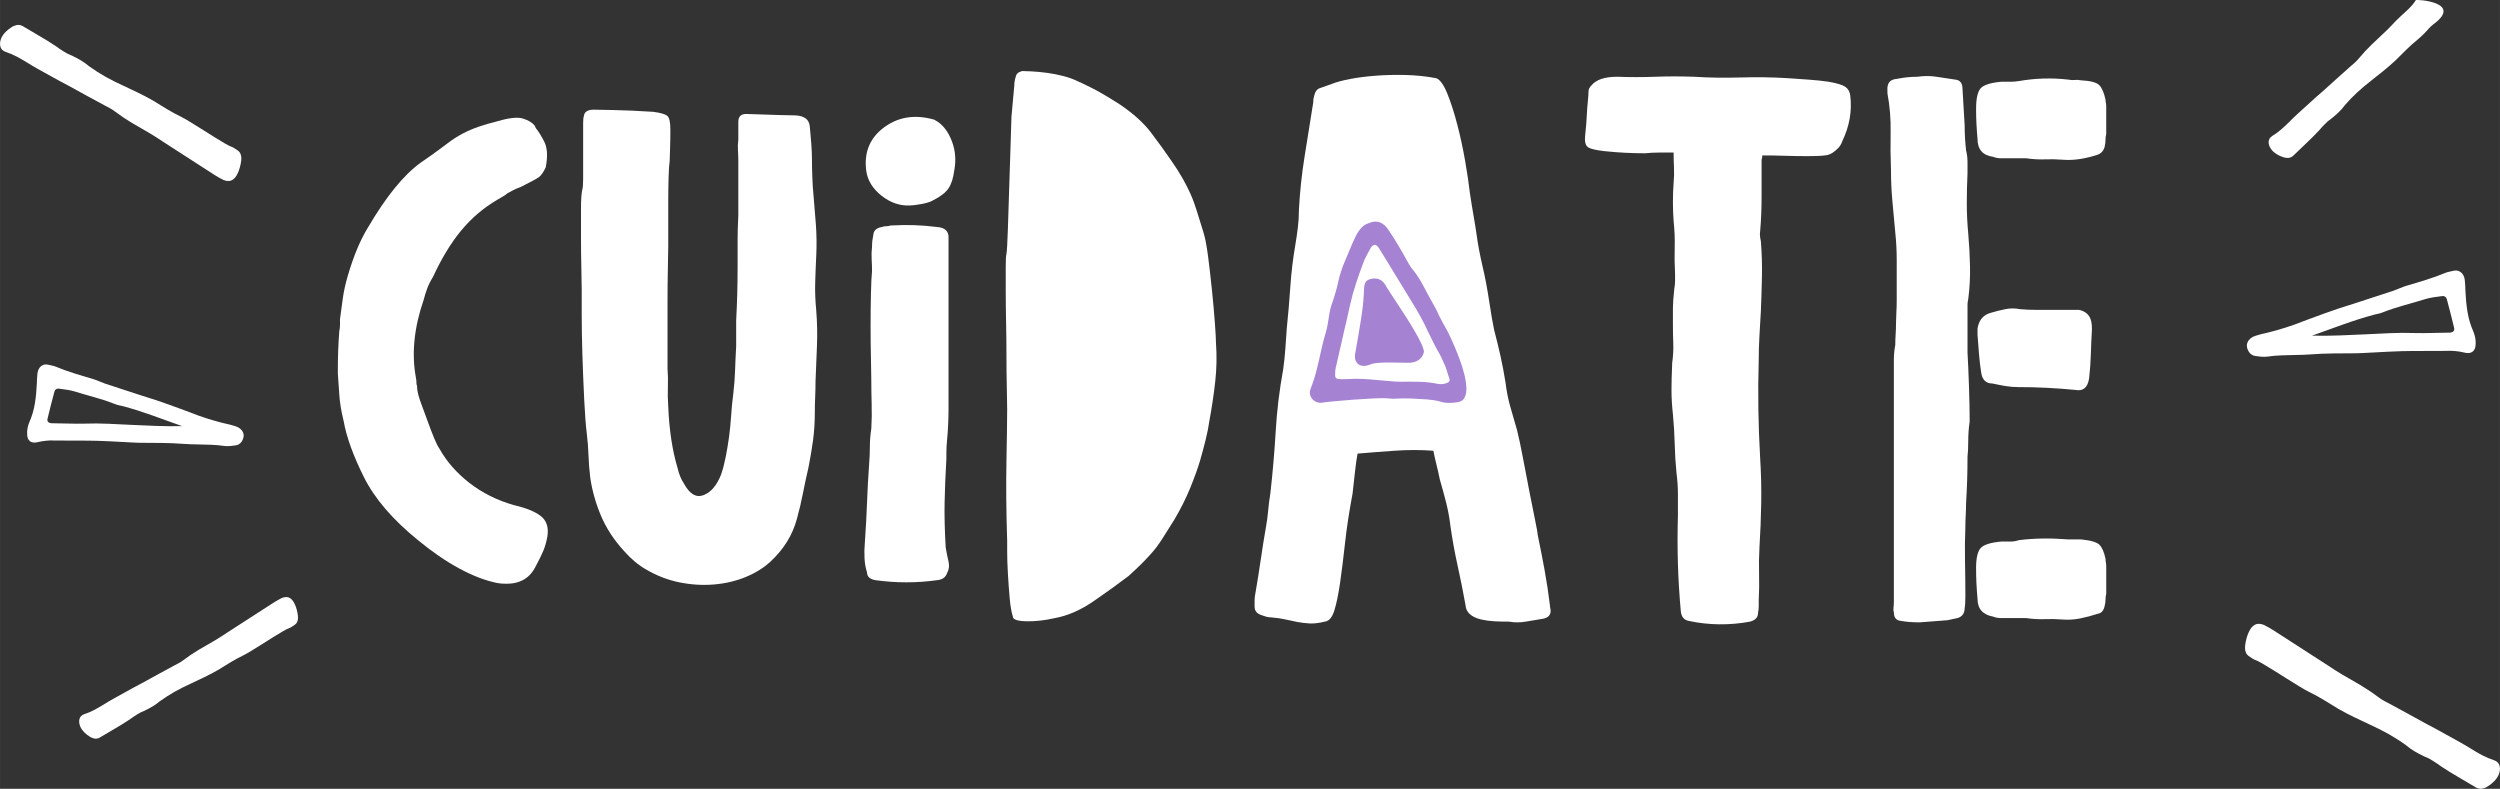
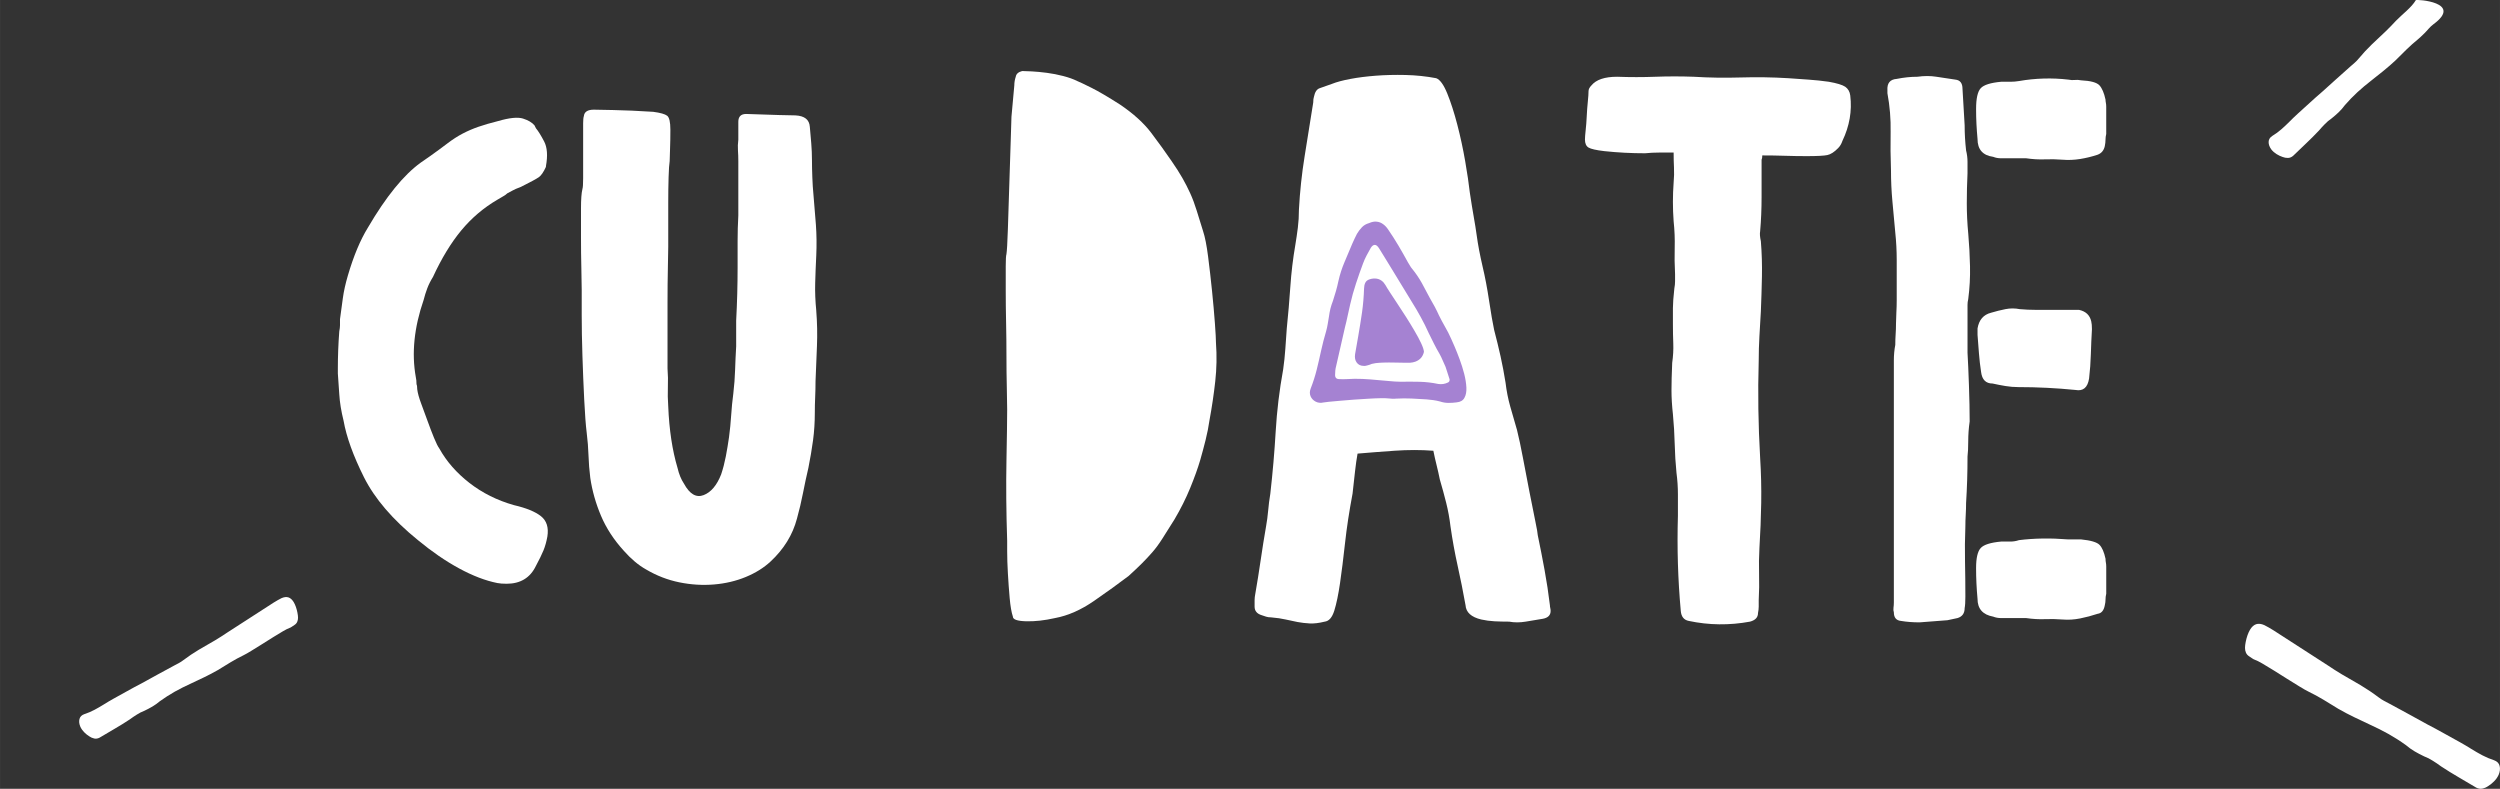
<svg xmlns="http://www.w3.org/2000/svg" xml:space="preserve" width="134.534mm" height="42.447mm" style="shape-rendering:geometricPrecision; text-rendering:geometricPrecision; image-rendering:optimizeQuality; fill-rule:evenodd; clip-rule:evenodd" viewBox="0 0 11347.07 3580.18">
  <rect x="0" y="0" width="11347.07" height="3580.18" fill="#333333" stroke="none" />
  <defs>
    <style type="text/css">  .fil0 {fill:white} .fil2 {fill:#A582D2} .fil1 {fill:white;fill-rule:nonzero}  </style>
  </defs>
  <g id="Capa_x0020_1">
    <g id="_2069318130608">
      <path class="fil0" d="M1352.61 2803.77c0,-6.77 -1,-14.54 -2.76,-23.31 -1.75,-8.77 -4.01,-17.54 -7.02,-26.07 -3.01,-8.52 -6.27,-15.54 -9.78,-21.31 -6.77,-11.28 -14.79,-18.54 -23.81,-21.55 -9.28,-3.01 -19.8,-1.75 -31.83,3.51 -6.02,3 -11.78,6.01 -17.3,9.27 -5.52,3.01 -11.28,6.52 -17.29,10.28 -35.34,22.55 -70.68,45.37 -106.02,68.42 -35.35,23.06 -70.69,45.87 -106.03,68.43 -9.02,6.01 -18.04,12.04 -27.07,17.8 -9.02,6.01 -18.05,11.53 -27.07,16.79 -24.81,14.03 -49.62,28.32 -73.94,42.86 -24.31,14.53 -47.87,30.32 -70.43,47.37 -6.77,5.26 -13.79,9.78 -21.31,13.79 -7.27,4.26 -14.79,8.01 -22.31,11.77 -24.81,13.54 -49.37,26.82 -73.44,39.85 -24.32,13.04 -48.37,26.32 -72.43,39.85 -21.81,11.28 -43.36,22.81 -64.67,34.84 -21.31,11.77 -42.86,23.81 -64.67,35.84 -14.54,8.02 -28.58,16.55 -42.61,25.32 -14.03,8.77 -28.07,16.79 -42.61,24.56 -14.53,7.77 -29.57,14.03 -45.61,19.3 -12.04,4.26 -19.3,11.53 -22.06,22.31 -2.76,10.78 -1.26,22.31 4.01,34.83 4.51,9.78 10.53,18.05 17.54,25.07 7.02,7.27 14.79,13.28 23.06,18.55 6.77,4.77 14.29,8.02 22.31,9.78 7.77,1.75 16.04,0.5 24.32,-3.76 22.55,-13.53 45.36,-26.81 68.42,-40.35 23.06,-13.28 45.87,-27.57 68.43,-42.36 10.53,-7.77 21.05,-15.04 32.08,-21.8 10.77,-7.03 22.06,-12.79 34.08,-17.3 12.79,-6.01 25.07,-12.53 37.09,-19.55 11.78,-7.02 23.06,-15.04 33.59,-24.06 21.81,-15.79 44.36,-30.08 67.68,-43.36 23.3,-13.03 47.37,-25.06 72.18,-36.34 21.05,-9.78 42.11,-19.55 62.91,-29.82 20.55,-10.03 40.86,-20.55 60.41,-31.83 19.55,-12.03 38.85,-24.06 58.15,-35.59 19.3,-11.53 38.85,-22.3 59.15,-32.08 8.53,-4.27 19.8,-10.53 34.34,-19.55 14.79,-8.77 30.58,-18.8 48.13,-29.83 17.3,-10.77 34.59,-21.8 51.38,-32.33 17.05,-10.53 31.83,-19.55 45.12,-27.32 13.04,-7.52 22.56,-12.28 28.58,-14.29 4.51,-1.5 8.27,-3.76 11.77,-6.27 3.52,-2.51 7.03,-5.01 10.78,-7.27 6.02,-3.76 10.28,-8.52 12.79,-14.29 2.51,-5.76 3.76,-12.03 3.76,-18.79z" />
      <path class="fil0" d="M10189.75 2940.67c0,-7.89 1.17,-16.94 3.21,-27.16 2.04,-10.21 4.67,-20.44 8.17,-30.36 3.51,-9.93 7.3,-18.11 11.39,-24.82 7.88,-13.14 17.22,-21.61 27.73,-25.11 10.81,-3.51 23.08,-2.05 37.09,4.08 7.01,3.51 13.72,7.01 20.15,10.81 6.43,3.5 13.14,7.59 20.15,11.97 41.17,26.28 82.34,52.85 123.51,79.71 41.18,26.86 82.34,53.44 123.52,79.71 10.51,7.01 21.02,14.02 31.54,20.73 10.51,7.01 21.02,13.44 31.53,19.57 28.91,16.35 57.82,33 86.15,49.93 28.31,16.94 55.77,35.33 82.05,55.19 7.88,6.13 16.06,11.39 24.82,16.06 8.46,4.97 17.22,9.35 25.99,13.72 28.9,15.77 57.52,31.25 85.55,46.43 28.32,15.18 56.36,30.66 84.39,46.43 25.4,13.14 50.52,26.57 75.34,40.59 24.82,13.72 49.94,27.74 75.34,41.76 16.94,9.34 33.29,19.26 49.64,29.49 16.35,10.22 32.7,19.57 49.64,28.62 16.94,9.05 34.45,16.35 53.15,22.49 14.02,4.96 22.49,13.43 25.7,25.99 3.21,12.56 1.46,25.99 -4.67,40.59 -5.25,11.39 -12.26,21.03 -20.44,29.2 -8.17,8.47 -17.22,15.48 -26.86,21.61 -7.88,5.55 -16.64,9.35 -25.99,11.39 -9.05,2.05 -18.69,0.58 -28.32,-4.38 -26.28,-15.77 -52.85,-31.24 -79.71,-47.01 -26.86,-15.48 -53.44,-32.12 -79.72,-49.35 -12.26,-9.05 -24.53,-17.52 -37.37,-25.4 -12.56,-8.17 -25.7,-14.89 -39.71,-20.15 -14.9,-7 -29.2,-14.59 -43.22,-22.77 -13.72,-8.17 -26.86,-17.52 -39.13,-28.03 -25.4,-18.4 -51.69,-35.04 -78.84,-50.52 -27.15,-15.18 -55.19,-29.2 -84.09,-42.34 -24.53,-11.39 -49.05,-22.77 -73.29,-34.74 -23.95,-11.68 -47.6,-23.95 -70.37,-37.09 -22.78,-14.02 -45.26,-28.04 -67.74,-41.46 -22.49,-13.44 -45.26,-25.99 -68.92,-37.38 -9.93,-4.96 -23.07,-12.26 -40,-22.77 -17.23,-10.22 -35.63,-21.9 -56.06,-34.75 -20.15,-12.55 -40.3,-25.4 -59.87,-37.67 -19.85,-12.26 -37.09,-22.77 -52.55,-31.82 -15.19,-8.76 -26.28,-14.31 -33.29,-16.65 -5.25,-1.75 -9.63,-4.38 -13.72,-7.3 -4.09,-2.92 -8.17,-5.85 -12.56,-8.47 -7.01,-4.38 -11.97,-9.93 -14.89,-16.65 -2.93,-6.71 -4.39,-14.01 -4.39,-21.9z" />
-       <path class="fil0" d="M1095.38 718.2c0,7.46 -1.1,16.03 -3.04,25.7 -1.93,9.67 -4.42,19.35 -7.74,28.74 -3.31,9.4 -6.91,17.13 -10.78,23.49 -7.46,12.43 -16.3,20.45 -26.25,23.77 -10.23,3.31 -21.84,1.93 -35.1,-3.87 -6.63,-3.31 -12.99,-6.63 -19.07,-10.22 -6.08,-3.32 -12.43,-7.19 -19.07,-11.34 -38.97,-24.87 -77.93,-50.02 -116.9,-75.45 -38.98,-25.43 -77.94,-50.58 -116.91,-75.45 -9.95,-6.63 -19.9,-13.27 -29.85,-19.62 -9.95,-6.63 -19.9,-12.71 -29.85,-18.52 -27.36,-15.47 -54.72,-31.22 -81.53,-47.26 -26.81,-16.03 -52.79,-33.44 -77.66,-52.23 -7.46,-5.8 -15.2,-10.78 -23.49,-15.2 -8.01,-4.7 -16.3,-8.85 -24.59,-12.99 -27.36,-14.93 -54.44,-29.57 -80.98,-43.94 -26.81,-14.37 -53.34,-29.02 -79.87,-43.94 -24.05,-12.44 -47.81,-25.15 -71.3,-38.42 -23.49,-12.99 -47.26,-26.26 -71.3,-39.52 -16.03,-8.84 -31.5,-18.24 -46.98,-27.91 -15.49,-9.67 -30.95,-18.52 -46.99,-27.08 -16.03,-8.57 -32.61,-15.48 -50.3,-21.28 -13.26,-4.7 -21.28,-12.72 -24.32,-24.6 -3.04,-11.88 -1.38,-24.59 4.42,-38.41 4.98,-10.78 11.61,-19.91 19.35,-27.64 7.73,-8.01 16.3,-14.65 25.42,-20.45 7.46,-5.25 15.76,-8.84 24.6,-10.78 8.57,-1.93 17.69,-0.55 26.8,4.15 24.87,14.92 50.02,29.57 75.45,44.49 25.42,14.65 50.57,30.41 75.45,46.71 11.61,8.57 23.22,16.58 35.37,24.05 11.88,7.73 24.32,14.09 37.59,19.07 14.09,6.63 27.64,13.82 40.91,21.56 12.98,7.73 25.42,16.58 37.03,26.53 24.05,17.42 48.92,33.16 74.62,47.81 25.71,14.37 52.23,27.64 79.6,40.07 23.22,10.78 46.43,21.56 69.37,32.89 22.66,11.06 45.05,22.66 66.61,35.1 21.56,13.27 42.84,26.53 64.12,39.25 21.28,12.71 42.84,24.59 65.22,35.37 9.4,4.7 21.84,11.61 37.86,21.56 16.31,9.67 33.72,20.73 53.07,32.89 19.06,11.88 38.13,24.05 56.65,35.65 18.79,11.61 35.1,21.56 49.75,30.13 14.37,8.29 24.87,13.55 31.51,15.76 4.97,1.65 9.12,4.14 12.99,6.91 3.87,2.77 7.73,5.52 11.88,8.01 6.63,4.15 11.33,9.4 14.09,15.76 2.77,6.35 4.14,13.27 4.14,20.73z" />
-       <path class="fil0" d="M399.65 2000.04c11.01,-0.15 25.28,0.11 42.81,0.78 17.58,0.42 36.37,1.25 56.43,2.24 20.31,1.02 39.86,1.95 58.88,3.06 18.77,1.09 35.26,1.88 49.48,2.65 13.96,0.73 23.39,0.89 28.74,1.05 32.94,0.05 65.86,0.36 98.77,0.67 32.91,0.3 65.67,1.87 98.33,4.18 20.78,1.34 41.34,2.39 62.02,2.44 20.66,0.3 41.28,0.84 61.61,1.61 20.37,0.52 40.55,2.55 60.63,5.32 9.06,1.14 17.98,1.24 26.5,0.52 8.77,-0.68 17.36,-1.91 25.94,-3.12 9.94,-1.82 17.86,-5.93 23.28,-12.41 5.37,-6.22 9.4,-13.88 11.83,-23.03 1.8,-8.2 1.21,-15.68 -1.56,-22.16 -2.48,-6.7 -7.09,-12.64 -13.32,-18.02 -6.25,-5.13 -13.44,-8.85 -21.09,-11.08 -7.63,-2.24 -15.27,-4.47 -22.65,-6.68 -24.61,-5.39 -48.88,-11.5 -72.54,-18.31 -23.92,-6.84 -47.49,-14.4 -70.97,-22.71 -42.42,-16.07 -84.85,-32.13 -127.63,-47.47 -42.48,-15.55 -85.63,-29.92 -129.2,-43.06 -28,-8.89 -55.97,-18.02 -83.91,-27.41 -27.94,-9.39 -55.91,-18.52 -83.91,-27.4 -10.25,-3.85 -20.5,-7.68 -30.68,-12.03 -10.18,-4.35 -20.45,-7.94 -30.79,-11.03 -27.38,-7.78 -54.94,-16.1 -82.44,-24.92 -27.54,-8.57 -54.65,-18.37 -80.87,-29.33 -5.09,-2.18 -10.53,-3.63 -16.5,-4.88 -5.72,-1.23 -11.69,-2.5 -17.64,-4.01 -9.96,-2.02 -18.45,-1.55 -25.27,1.93 -7.05,3.21 -12.52,8.13 -16.42,14.79 -4.16,6.63 -6.58,13.73 -7.57,21.53 -0.94,7.54 -1.67,15.37 -1.93,23.51 -0.51,8.11 -0.73,16 -0.93,23.64 -1.27,30.49 -4.03,60.54 -8.74,89.83 -4.73,29.55 -13.22,58.37 -25.71,86.68 -3.31,8.02 -5.9,16.38 -7.5,25.12 -1.86,8.7 -2.44,17.32 -1.97,25.81 -0.23,16.06 3.94,27.57 12.8,34.3 8.61,6.7 20.68,8.22 36.02,4.01 12.63,-3.01 25.44,-5.23 38.6,-6.38 12.96,-1.43 26,-1.59 38.92,-0.73 25.27,0.11 50.29,0.19 75.07,0.24 24.77,0.05 49.79,0.13 75.07,0.24zm426.7 -65.91c-40.46,0.78 -79.5,0.48 -116.88,-0.9 -37.37,-1.37 -74.47,-2.97 -110.78,-4.72 -35.8,-1.7 -71.61,-3.38 -107.41,-5.08 -35.8,-1.69 -71.79,-1.87 -107.98,-0.55 -24.59,0.49 -49.36,0.44 -74.28,-0.4 -24.93,-0.84 -49.67,-1.13 -74.16,-1.4 -7.89,-0.23 -13.49,-2.46 -16.82,-6.46 -3.55,-4.28 -4.11,-9.96 -1.65,-17.32 4.73,-19.33 9.49,-38.92 14.57,-58.96 4.79,-19.84 10.12,-39.85 15.7,-59.84 1.51,-5.95 4.6,-10.15 8.97,-12.42 4.4,-2.51 9.81,-2.85 15.76,-1.34 10.56,1.33 21.37,2.69 32.4,4.34 11,1.89 21.72,4.01 32.09,6.84 31.71,9.86 63.52,18.97 95.1,27.79 31.84,8.86 62.99,19.16 93.66,31.19 5.09,2.17 10.53,3.62 16.5,4.88 5.72,1.23 11.69,2.49 17.64,4.01 44.21,11.94 88.19,25.9 131.93,41.62 43.75,15.71 88.97,31.87 135.65,48.73z" />
-       <path class="fil0" d="M10944.47 1593.15c-11.62,-0.16 -26.7,0.12 -45.23,0.83 -18.56,0.45 -38.43,1.32 -59.61,2.37 -21.46,1.07 -42.11,2.05 -62.2,3.23 -19.83,1.14 -37.26,1.98 -52.28,2.79 -14.74,0.78 -24.71,0.94 -30.36,1.11 -34.81,0.06 -69.58,0.38 -104.36,0.71 -34.77,0.32 -69.38,1.97 -103.89,4.42 -21.95,1.42 -43.67,2.52 -65.53,2.57 -21.82,0.31 -43.61,0.89 -65.1,1.7 -21.52,0.55 -42.85,2.69 -64.07,5.63 -9.56,1.21 -18.99,1.31 -27.99,0.56 -9.27,-0.73 -18.34,-2.02 -27.4,-3.31 -10.5,-1.92 -18.88,-6.27 -24.59,-13.1 -5.68,-6.58 -9.94,-14.68 -12.51,-24.34 -1.9,-8.66 -1.27,-16.57 1.64,-23.41 2.62,-7.08 7.5,-13.36 14.07,-19.04 6.6,-5.41 14.21,-9.34 22.28,-11.71 8.07,-2.36 16.14,-4.72 23.95,-7.05 26,-5.7 51.64,-12.16 76.64,-19.36 25.27,-7.22 50.18,-15.21 74.97,-24 44.83,-16.97 89.66,-33.94 134.85,-50.14 44.89,-16.45 90.48,-31.62 136.5,-45.5 29.59,-9.39 59.14,-19.04 88.66,-28.96 29.52,-9.92 59.07,-19.57 88.66,-28.96 10.82,-4.07 21.64,-8.12 32.4,-12.71 10.75,-4.59 21.62,-8.38 32.54,-11.65 28.92,-8.22 58.05,-17.01 87.1,-26.33 29.08,-9.05 57.74,-19.41 85.43,-30.98 5.38,-2.29 11.12,-3.83 17.43,-5.16 6.05,-1.3 12.36,-2.63 18.63,-4.23 10.53,-2.13 19.49,-1.64 26.7,2.04 7.44,3.38 13.23,8.59 17.35,15.63 4.39,7.01 6.95,14.52 7.99,22.75 1,7.97 1.77,16.24 2.04,24.85 0.54,8.56 0.78,16.9 0.98,24.97 1.35,32.21 4.27,63.96 9.24,94.91 5,31.22 13.96,61.67 27.17,91.59 3.49,8.46 6.22,17.3 7.92,26.53 1.97,9.2 2.57,18.3 2.08,27.27 0.24,16.97 -4.17,29.13 -13.53,36.24 -9.09,7.08 -21.85,8.69 -38.06,4.24 -13.36,-3.17 -26.88,-5.52 -40.8,-6.74 -13.68,-1.52 -27.46,-1.68 -41.12,-0.78 -26.7,0.12 -53.14,0.21 -79.31,0.26 -26.17,0.05 -52.61,0.13 -79.32,0.25zm-450.82 -69.63c42.75,0.84 84,0.51 123.49,-0.95 39.49,-1.45 78.68,-3.14 117.04,-4.99 37.83,-1.79 75.66,-3.58 113.48,-5.36 37.83,-1.78 75.86,-1.97 114.08,-0.57 25.98,0.51 52.15,0.46 78.48,-0.42 26.34,-0.89 52.48,-1.2 78.35,-1.48 8.34,-0.24 14.25,-2.6 17.77,-6.81 3.74,-4.52 4.34,-10.53 1.75,-18.3 -5,-20.43 -10.03,-41.12 -15.39,-62.3 -5.06,-20.96 -10.69,-42.11 -16.58,-63.23 -1.59,-6.28 -4.86,-10.72 -9.47,-13.11 -4.66,-2.66 -10.37,-3.02 -16.64,-1.42 -11.16,1.4 -22.59,2.83 -34.24,4.57 -11.62,2 -22.94,4.23 -33.91,7.23 -33.5,10.42 -67.1,20.05 -100.48,29.37 -33.64,9.35 -66.55,20.24 -98.95,32.95 -5.38,2.29 -11.12,3.82 -17.43,5.15 -6.05,1.31 -12.36,2.63 -18.63,4.23 -46.72,12.62 -93.17,27.37 -139.4,43.97 -46.22,16.61 -94,33.68 -143.32,51.48z" />
      <path class="fil1" d="M2432.45 582.09c10.82,12.98 23.26,33 37.32,60.04 14.07,27.04 16.78,64.37 8.12,111.97l0 3.24c-10.82,23.8 -21.64,39.49 -32.46,47.06 -10.81,7.57 -37.86,22.18 -81.14,43.82 -17.31,6.49 -29.75,11.9 -37.32,16.23 -7.57,4.33 -15.69,8.65 -24.34,12.99 -4.33,4.33 -10.28,8.65 -17.86,12.98 -7.57,4.33 -16.77,9.73 -27.59,16.23 -62.74,36.78 -117.38,83.31 -163.91,139.56 -46.52,56.26 -89.25,126.58 -128.2,210.97 -10.82,17.31 -19.47,34.61 -25.96,51.93 -6.49,17.31 -11.9,34.61 -16.23,51.93 -43.28,125.5 -55.18,242.34 -35.7,350.53 2.16,8.65 3.24,19.47 3.24,32.46 2.17,4.33 3.25,11.9 3.25,22.71 2.17,17.32 8.11,38.95 17.86,64.92 9.73,25.96 19.47,52.47 29.21,79.52 9.73,27.04 19.47,52.47 29.21,76.27 9.74,23.8 17.86,40.03 24.34,48.68 32.46,58.42 77.9,110.35 136.32,155.79 58.42,45.44 125.5,78.98 201.23,100.61 56.26,12.98 97.37,29.75 123.34,50.31 25.96,20.55 35.7,51.39 29.21,92.5 -4.33,23.8 -10.27,44.9 -17.85,63.29 -7.57,18.39 -18.94,41.65 -34.08,69.78 -25.96,54.1 -70.32,81.14 -133.07,81.14 -17.32,0 -31.38,-1.08 -42.2,-3.24 -54.09,-10.82 -111.97,-33 -173.64,-66.54 -61.67,-33.54 -123.88,-76.27 -186.63,-128.2 -114.68,-93.04 -196.36,-188.25 -245.04,-285.62 -48.69,-97.37 -79.52,-182.83 -92.51,-256.41 -10.81,-43.28 -17.31,-83.31 -19.47,-120.09 -2.17,-36.78 -4.34,-68.16 -6.49,-94.13l0 -22.71c0,-28.13 0.54,-56.26 1.62,-84.39 1.09,-28.13 2.71,-56.26 4.88,-84.39 2.16,-10.81 3.24,-20.01 3.24,-27.58 0,-7.57 0,-16.78 0,-27.59 4.33,-32.46 8.66,-64.37 12.99,-95.75 4.33,-31.38 11.9,-65.46 22.71,-102.24 25.97,-88.71 56.26,-161.2 90.88,-217.46 82.23,-140.65 162.29,-239.1 240.18,-295.36l42.2 -29.22c30.29,-21.63 56.8,-41.11 79.52,-58.42 22.71,-17.32 45.44,-31.92 68.16,-43.82 22.72,-11.9 46.52,-22.18 71.41,-30.84 24.88,-8.65 54.63,-17.31 89.25,-25.97 51.93,-15.14 89.8,-18.93 113.6,-11.35 23.79,7.57 41.11,17.85 51.93,30.83 0,0 2.16,4.33 6.49,12.99z" />
      <path id="1" class="fil1" d="M3704.75 1409.73c4.33,54.09 5.41,107.65 3.25,160.66 -2.17,53.01 -4.33,106.57 -6.49,160.66 0,23.8 -0.54,47.6 -1.62,71.41 -1.08,23.8 -1.62,47.6 -1.62,71.41 0,43.28 -2.71,84.93 -8.11,124.96 -5.41,40.03 -12.45,81.69 -21.1,124.96 -8.65,36.78 -16.77,74.64 -24.34,113.59 -7.57,38.95 -16.77,77.9 -27.59,116.84 -19.47,73.57 -59.5,138.48 -120.09,194.74 -30.29,28.13 -67.62,51.39 -111.97,69.79 -44.36,18.39 -92.5,29.75 -144.43,34.07 -51.93,4.33 -104.4,1.09 -157.42,-9.73 -53.01,-10.82 -103.31,-30.3 -150.92,-58.42 -34.62,-19.47 -68.16,-47.6 -100.62,-84.39 -45.44,-49.76 -80.06,-102.78 -103.86,-159.04 -23.79,-56.26 -40.03,-113.59 -48.68,-172.02 -4.33,-34.62 -7.03,-68.7 -8.11,-102.23 -1.08,-33.54 -3.79,-67.62 -8.11,-102.24 -4.33,-34.62 -8.11,-84.93 -11.36,-150.92 -3.24,-65.99 -5.95,-132.53 -8.11,-199.61 -2.16,-67.08 -3.24,-128.74 -3.24,-185 0,-56.26 0,-94.13 0,-113.6 0,-21.63 -0.55,-54.63 -1.63,-98.99 -1.08,-44.36 -1.62,-90.34 -1.62,-137.94 0,-47.6 0,-91.96 0,-133.07 0,-41.12 2.16,-70.33 6.49,-87.63 2.17,-6.49 3.25,-22.72 3.25,-48.68 0,-25.97 0,-54.1 0,-84.39 0,-30.29 0,-61.12 0,-92.5 0,-31.38 0,-55.72 0,-73.02 0,-15.15 1.08,-25.97 3.25,-32.46 2.16,-19.47 17.31,-29.22 45.44,-29.22 2.17,0 30.84,0.55 86.01,1.63 55.18,1.08 116.3,3.79 183.38,8.11 32.46,4.33 53.55,10.27 63.29,17.85 9.73,7.57 14.6,28.68 14.6,63.29 0,32.46 -0.54,62.75 -1.62,90.88 -1.08,28.13 -1.62,45.44 -1.62,51.93 -2.17,12.98 -3.79,37.32 -4.88,73.02 -1.08,35.7 -1.62,74.11 -1.62,115.22 0,41.11 0,80.06 0,116.84 0,36.79 0,64.92 0,84.39 0,15.14 -0.54,46.52 -1.63,94.12 -1.08,47.6 -1.62,100.07 -1.62,157.42 0,57.34 0,114.13 0,170.39 0,56.26 0,99.53 0,129.83 2.17,28.13 2.71,56.26 1.62,84.39 -1.08,28.13 -0.54,57.34 1.63,87.63 4.33,106.02 18.39,199.07 42.19,279.13 6.49,28.13 16.24,51.93 29.22,71.41 25.96,47.6 55.72,64.91 89.25,51.93 33.54,-12.99 60.04,-44.36 79.52,-94.13 8.65,-25.96 15.69,-53.01 21.09,-81.14 5.41,-28.13 10.28,-57.35 14.61,-87.63 4.33,-32.46 7.57,-65.46 9.73,-98.99 2.17,-33.54 5.41,-66.54 9.74,-98.99 4.33,-36.78 7.03,-72.49 8.11,-107.11 1.08,-34.61 2.71,-70.32 4.87,-107.1l0 -116.85c2.17,-41.11 3.79,-81.68 4.87,-121.71 1.09,-40.03 1.63,-80.6 1.63,-121.72 0,-38.94 0,-77.89 0,-116.84 0,-38.95 1.08,-77.89 3.25,-116.84l0 -246.67c0,-17.31 -0.55,-33.54 -1.63,-48.68 -1.08,-15.15 -0.54,-31.38 1.63,-48.68l0 -81.15c0,-23.8 11.9,-35.7 35.69,-35.7 56.27,2.17 106.03,3.79 149.31,4.88 43.28,1.08 68.16,1.62 74.65,1.62 41.11,2.17 62.74,19.47 64.91,51.93 2.16,23.8 4.33,48.68 6.49,74.65 2.17,25.96 3.25,51.93 3.25,77.89 0,21.64 0.54,47.06 1.63,76.27 1.08,29.22 2.7,54.64 4.87,76.27 4.33,47.6 8.11,94.13 11.36,139.56 3.25,45.44 3.79,91.96 1.62,139.56 -2.16,43.28 -3.79,84.93 -4.87,124.96 -1.08,40.03 0.54,81.68 4.87,124.96z" />
-       <path id="2" class="fil1" d="M4250.03 1029.99c38.95,2.16 57.34,19.47 55.18,51.93 0,19.47 0,64.37 0,134.7 0,70.32 0,146.59 0,228.82 0,82.22 0,162.83 0,241.8 0,78.98 0,136.86 0,173.65 0,17.31 -0.54,38.41 -1.63,63.29 -1.08,24.88 -2.7,48.68 -4.87,71.41 -2.16,22.71 -3.25,42.73 -3.25,60.04 0,17.31 0,25.96 0,25.96 -4.33,75.73 -7.03,142.81 -8.11,201.24 -1.08,58.42 0.54,125.5 4.87,201.23 4.34,25.97 8.66,47.6 12.99,64.91 4.33,19.47 2.16,36.78 -6.49,51.93 -6.49,19.47 -21.63,30.3 -45.44,32.46 -93.05,12.99 -186.09,12.99 -279.13,0 -25.97,-4.33 -38.95,-16.23 -38.95,-35.7 -6.49,-19.47 -10.28,-41.11 -11.36,-64.91 -1.08,-23.8 -0.54,-47.6 1.63,-71.41 4.33,-60.58 7.57,-120.09 9.73,-178.51 2.17,-58.42 5.41,-117.93 9.73,-178.51 2.17,-25.97 3.25,-51.93 3.25,-77.9 0,-25.96 2.17,-53.01 6.49,-81.14 2.16,-36.78 2.71,-73.56 1.62,-110.36 -1.08,-36.78 -1.62,-73.56 -1.62,-110.35 0,-19.47 -0.54,-51.93 -1.63,-97.37 -1.08,-45.44 -1.62,-94.12 -1.62,-146.05 0,-51.93 0.54,-101.7 1.62,-149.31 1.09,-47.6 2.71,-81.14 4.88,-100.61 0,-17.31 -0.54,-35.7 -1.63,-55.18 -1.08,-19.47 -0.54,-37.86 1.63,-55.17 0,-10.82 0.54,-20.56 1.62,-29.22 1.08,-8.65 2.71,-18.39 4.87,-29.21 2.17,-17.31 15.15,-28.13 38.95,-32.46 6.49,-2.17 12.98,-3.25 19.47,-3.25 6.49,0 12.98,-1.08 19.47,-3.25 36.78,-2.16 71.95,-2.71 105.48,-1.62 33.54,1.08 67.62,3.79 102.24,8.11zm6.49 -477.12c28.13,19.47 49.76,49.77 64.91,90.88 15.15,41.11 18.39,84.39 9.73,129.83 -4.33,34.61 -12.98,61.66 -25.96,81.14 -12.99,19.47 -36.79,37.86 -71.41,55.18 -10.82,6.49 -28.13,11.9 -51.93,16.23 -23.8,4.33 -41.11,6.49 -51.93,6.49 -45.44,2.17 -88.17,-12.44 -128.2,-43.82 -40.03,-31.37 -63.29,-68.7 -69.79,-111.97 -10.81,-80.06 12.98,-143.89 71.41,-191.49 67.08,-54.09 146.06,-68.16 236.93,-42.19 4.34,2.16 7.03,3.79 8.11,4.87 1.09,1.08 3.79,2.71 8.12,4.87z" />
      <path id="3" class="fil1" d="M4571.35 1857.63c0,-23.8 -0.54,-57.34 -1.63,-100.61 -1.08,-43.28 -1.62,-89.8 -1.62,-139.56 0,-49.77 -0.54,-100.61 -1.62,-152.54 -1.09,-51.93 -1.63,-100.07 -1.63,-144.43 0,-44.36 0,-81.69 0,-111.97 0,-30.3 1.08,-48.69 3.25,-55.18 2.17,-12.99 4.33,-50.85 6.49,-113.6 2.16,-62.74 4.33,-130.36 6.49,-202.86 2.17,-72.49 4.33,-139.56 6.49,-201.23 2.16,-61.66 3.25,-96.83 3.25,-105.48 2.16,-23.8 4.33,-47.6 6.49,-71.41 2.17,-23.8 4.33,-47.6 6.49,-71.41 0,-12.98 2.17,-25.97 6.49,-38.95 2.16,-12.98 11.9,-21.63 29.21,-25.96 8.65,0 23.26,0.54 43.82,1.62 20.55,1.08 43.28,3.25 68.16,6.49 24.88,3.24 49.76,8.11 74.65,14.6 24.88,6.49 45.98,14.07 63.29,22.72 10.81,4.33 32.46,14.61 64.91,30.84 32.46,16.23 75.73,41.65 129.82,76.27 60.58,41.11 107.65,83.85 141.19,128.2 33.54,44.36 64.37,87.09 92.5,128.2 19.47,28.13 35.7,53.55 48.68,76.27 12.98,22.72 24.88,45.98 35.7,69.79 10.82,23.8 20.55,49.76 29.21,77.89 8.65,28.13 18.4,59.5 29.22,94.13 8.65,25.96 16.23,64.37 22.71,115.22 6.49,50.84 12.44,102.77 17.86,155.79 5.41,53.01 9.73,101.69 12.98,146.05 3.25,44.36 4.87,74.11 4.87,89.25 4.33,58.42 3.25,116.85 -3.25,175.27 -6.49,58.42 -15.14,116.85 -25.96,175.27 -4.33,30.3 -10.28,60.58 -17.86,90.88 -7.57,30.3 -15.68,60.58 -24.34,90.88 -10.81,36.78 -25.96,78.98 -45.44,126.58 -19.47,47.6 -43.28,95.2 -71.41,142.8 -21.63,34.62 -40.03,63.83 -55.18,87.63 -15.15,23.8 -30.29,44.36 -45.44,61.67 -15.15,17.31 -30.84,34.07 -47.06,50.3 -16.23,16.23 -36.24,35.16 -60.04,56.81 -45.44,34.61 -97.91,72.49 -157.41,113.59 -59.5,41.11 -118.47,67.08 -176.89,77.89 -47.6,10.82 -91.42,15.69 -131.45,14.61 -40.03,-1.08 -60.04,-8.11 -60.04,-21.09 -6.49,-19.47 -11.36,-47.6 -14.6,-84.39 -3.25,-36.78 -5.95,-74.11 -8.11,-111.97 -2.17,-37.87 -3.25,-71.41 -3.25,-100.62 0,-29.21 0,-44.9 0,-47.06 -4.33,-131.99 -5.41,-253.17 -3.25,-363.51 2.17,-110.36 3.25,-188.26 3.25,-233.69z" />
      <path id="4" class="fil1" d="M7034.81 2746.94c0,4.33 0.54,8.65 1.62,12.98 1.09,4.33 1.63,8.65 1.63,12.98 0,19.47 -11.9,31.38 -35.7,35.7 -25.97,4.33 -51.93,8.65 -77.9,12.99 -25.96,4.33 -50.84,4.33 -74.64,0 -23.8,0 -45.98,-0.55 -66.54,-1.63 -20.55,-1.08 -40.57,-3.79 -60.04,-8.11 -45.44,-10.82 -69.24,-32.46 -71.41,-64.91 -10.82,-60.58 -22.72,-120.09 -35.7,-178.51 -12.98,-58.42 -23.8,-117.92 -32.46,-178.51 -4.33,-36.78 -10.82,-72.49 -19.47,-107.1 -8.65,-34.62 -18.39,-70.33 -29.21,-107.11 -4.33,-21.64 -9.19,-43.28 -14.61,-64.91 -5.41,-21.64 -10.27,-43.28 -14.6,-64.92 -56.27,-4.33 -115.22,-4.33 -176.89,0 -61.66,4.33 -117.38,8.65 -167.15,12.99 -4.33,23.79 -8.11,50.3 -11.35,79.51 -3.25,29.22 -7.03,63.29 -11.36,102.24 -15.15,80.06 -26.51,154.71 -34.08,223.95 -7.57,69.24 -15.15,129.83 -22.72,181.76 -7.57,51.93 -16.23,93.58 -25.96,124.96 -9.73,31.38 -24.34,48.14 -43.82,50.31 -25.97,6.49 -48.68,9.19 -68.16,8.11 -19.47,-1.09 -37.87,-3.25 -55.18,-6.49 -17.31,-3.25 -35.16,-7.03 -53.55,-11.36 -18.4,-4.33 -40.57,-7.57 -66.54,-9.73 -8.65,0 -16.23,-1.09 -22.72,-3.25 -6.49,-2.17 -12.98,-4.33 -19.47,-6.49 -21.63,-6.49 -32.46,-19.47 -32.46,-38.95 0,-10.81 0,-20.55 0,-29.21 0,-8.65 1.09,-18.39 3.25,-29.21 8.65,-49.77 16.77,-100.61 24.34,-152.54 7.57,-51.93 15.69,-102.78 24.34,-152.55 4.33,-23.8 7.57,-48.14 9.74,-73.02 2.16,-24.88 5.41,-50.3 9.73,-76.27 10.82,-95.21 18.94,-189.33 24.34,-282.37 5.41,-93.04 16.78,-187.17 34.08,-282.37 4.33,-30.3 7.57,-61.13 9.73,-92.51 2.17,-31.37 4.33,-62.2 6.49,-92.5 6.49,-62.74 11.9,-126.04 16.23,-189.87 4.33,-63.83 11.9,-127.12 22.72,-189.87 4.33,-25.96 8.11,-51.93 11.36,-77.89 3.24,-25.97 4.87,-53.02 4.87,-81.15 4.33,-82.22 12.98,-163.37 25.96,-243.42 12.98,-80.06 25.97,-161.2 38.95,-243.42 0,-10.81 1.08,-19.47 3.25,-25.96 4.33,-21.64 12.98,-34.62 25.96,-38.95 12.99,-4.33 31.38,-10.82 55.18,-19.47 21.64,-8.65 49.77,-16.23 84.39,-22.71 34.62,-6.49 73.03,-11.36 115.22,-14.61 42.2,-3.25 87.09,-4.33 134.7,-3.25 47.6,1.08 94.12,5.95 139.56,14.61 17.31,6.49 34.07,29.75 50.3,69.78 16.23,40.03 31.38,87.09 45.44,141.19 14.06,54.09 25.96,109.27 35.7,165.52 9.73,56.26 16.77,103.86 21.09,142.81 6.49,43.28 12.44,80.06 17.86,110.35 5.41,30.3 9.73,57.35 12.98,81.15 3.25,23.8 7.03,47.06 11.36,69.78 4.33,22.72 9.73,48.14 16.23,76.27 10.81,45.44 20.55,96.84 29.21,154.17 8.65,57.34 16.23,101.15 22.72,131.45 10.81,41.11 20.55,81.14 29.21,120.09 8.65,38.95 16.23,78.98 22.72,120.09 4.33,36.78 11.36,72.49 21.09,107.11 9.73,34.62 20.01,70.32 30.84,107.11 8.65,34.61 17.85,77.89 27.59,129.82 9.73,51.93 19.47,102.78 29.21,152.54 9.73,49.77 18.4,93.05 25.96,129.83 7.57,36.78 11.36,58.42 11.36,64.91 10.82,51.93 21.1,104.4 30.84,157.42 9.73,53.01 17.85,106.56 24.34,160.66z" />
      <path id="5" class="fil1" d="M8397.99 433.32c8.65,69.79 -3.25,139.02 -35.7,206.64 -2.17,6.49 -4.87,12.44 -8.11,17.86 -3.25,5.41 -7.03,10.27 -11.36,14.6 -17.31,17.86 -33.54,28.13 -48.68,31.38 -15.15,3.25 -46.52,4.87 -94.13,4.87 -32.46,0 -65.45,-0.54 -98.99,-1.62 -33.54,-1.08 -67.61,-1.63 -102.23,-1.63 0,8.66 -1.08,15.15 -3.25,19.47 0,60.59 0,117.39 0,170.4 0,53.01 -2.16,104.4 -6.49,154.17 -2.16,10.81 -1.08,25.96 3.25,45.44 4.33,54.1 5.95,107.65 4.87,160.66 -1.08,53.02 -2.7,105.49 -4.87,157.42 -2.16,36.78 -4.33,74.1 -6.49,111.97 -2.17,37.86 -3.25,75.19 -3.25,111.97 -2.17,73.56 -2.71,146.6 -1.63,219.08 1.09,72.49 3.79,146.59 8.11,222.32 4.34,69.25 5.95,137.4 4.88,204.48 -1.09,67.07 -3.79,135.23 -8.11,204.47 -2.17,38.95 -2.71,78.43 -1.63,118.46 1.08,40.04 0.54,79.52 -1.62,118.47 0,10.82 0,20.55 0,29.21 0,8.66 -1.08,18.4 -3.25,29.22 0,19.47 -11.9,32.46 -36.24,38.95 -93.59,17.31 -186.63,16.23 -278.05,-3.25 -22.17,-4.33 -34.07,-19.47 -36.24,-45.44 -6.49,-71.41 -10.82,-142.8 -12.98,-214.21 -2.17,-71.41 -2.17,-143.89 0,-217.46 0,-32.46 0,-64.91 0,-97.37 0,-32.46 -2.17,-64.91 -6.49,-97.37 -4.33,-43.27 -7.03,-87.09 -8.11,-131.44 -1.08,-44.36 -3.79,-89.26 -8.11,-134.7 -4.33,-38.95 -6.49,-75.19 -6.49,-108.73 0,-33.54 1.08,-75.19 3.24,-124.96 4.34,-30.29 5.95,-59.5 4.88,-87.63 -1.09,-28.13 -1.63,-57.34 -1.63,-87.63 0,-28.13 0,-52.47 0,-73.02 0,-20.55 2.17,-50.31 6.49,-89.25 2.16,-10.82 3.25,-21.64 3.25,-32.46 0,-10.82 0,-21.64 0,-32.46 -2.17,-41.11 -2.71,-81.14 -1.63,-120.09 1.09,-38.94 -0.54,-78.97 -4.87,-120.09 -4.33,-58.42 -4.33,-116.84 0,-175.27 2.17,-23.8 2.71,-46.52 1.62,-68.16 -1.08,-21.63 -1.62,-44.36 -1.62,-68.16 -21.63,0 -43.28,0 -64.91,0 -21.64,0 -43.28,1.09 -64.91,3.25 -62.75,0 -124.42,-3.25 -185.01,-9.73 -36.78,-4.33 -60.58,-9.74 -71.41,-16.23 -10.81,-6.49 -16.23,-18.94 -16.23,-36.25 0,-8.65 1.09,-22.71 3.25,-42.73 2.17,-19.47 3.79,-40.57 4.87,-63.83 1.09,-22.72 2.71,-44.9 4.88,-65.46 2.16,-20.55 3.24,-36.78 3.24,-47.6 0,-8.65 4.33,-17.31 12.99,-25.96 21.63,-26.51 60.58,-39.49 116.84,-39.49 58.42,2.17 116.3,2.17 173.64,0 57.35,-2.16 115.76,-2.16 174.19,0 69.78,4.33 140.64,5.41 212.59,3.25 71.95,-2.17 143.89,-1.08 215.3,3.25 30.3,2.16 61.12,4.33 92.5,6.49 31.38,2.17 62.21,5.41 92.5,9.74 36.79,6.49 61.67,14.06 74.65,22.71 12.98,9.2 20.55,22.18 22.72,39.49z" />
      <path id="6" class="fil1" d="M8933.52 1059.2c4.34,49.77 7.03,99.53 8.11,149.31 1.09,49.76 -1.62,99.53 -8.11,149.3 -2.16,8.65 -3.24,17.31 -3.24,25.96 0,8.66 0,17.32 0,25.97l0 191.49c2.16,36.78 4.33,86.01 6.49,147.68 2.17,61.66 3.25,116.3 3.25,163.91 -4.33,30.3 -6.49,60.04 -6.49,89.25 0,29.22 -1.08,52.47 -3.24,69.79 0,36.78 -0.55,72.49 -1.63,107.11 -1.08,34.61 -2.7,69.24 -4.87,103.86 0,17.31 -0.54,35.15 -1.62,53.55 -1.09,18.4 -1.63,36.24 -1.63,53.55 -2.16,54.1 -2.7,107.11 -1.62,159.04 1.08,51.93 1.62,104.95 1.62,159.04 0,23.8 -1.08,41.11 -3.25,51.93 0,23.8 -10.81,38.95 -32.46,45.44 -21.63,4.34 -36.78,7.57 -45.44,9.74l-126.58 9.73c-15.15,0 -29.75,-0.54 -43.82,-1.62 -14.06,-1.08 -27.59,-2.71 -40.57,-4.87 -21.63,-2.17 -32.46,-15.15 -32.46,-38.95 -2.17,-6.49 -2.71,-13.52 -1.63,-21.09 1.09,-7.57 1.63,-15.69 1.63,-24.34l0 -298.6 0 -801.68c0,-10.82 0.54,-22.18 1.62,-34.08 1.09,-11.9 2.71,-23.25 4.88,-34.07 0,-17.31 0.54,-33.54 1.62,-48.68 1.08,-15.15 1.62,-31.38 1.62,-48.68 0,-12.99 0.54,-29.22 1.63,-48.69 1.08,-19.47 1.62,-37.86 1.62,-55.17l0 -61.67c0,-41.11 0,-82.23 0,-123.34 0,-41.11 -2.16,-82.22 -6.49,-123.34 -4.34,-47.6 -8.66,-94.66 -12.99,-141.18 -4.33,-46.52 -6.49,-93.59 -6.49,-141.18 -2.17,-58.42 -2.71,-116.85 -1.63,-175.27 1.09,-58.42 -3.79,-116.85 -14.6,-175.27l0 -12.98c-2.17,-32.46 11.9,-49.77 42.19,-51.93 32.46,-6.49 63.83,-9.74 94.13,-9.74 30.29,-4.33 58.96,-4.33 86.01,0 27.05,4.33 55.72,8.65 86.01,12.98 21.63,2.17 32.46,16.23 32.46,42.2l9.73 165.52c0,19.47 0.55,38.41 1.63,56.81 1.08,18.39 2.7,37.32 4.87,56.8 4.33,17.31 6.49,34.61 6.49,51.93 0,17.31 0,34.61 0,51.93 -2.17,45.44 -3.25,90.88 -3.25,136.32 0,45.44 2.16,90.88 6.49,136.32zm623.17 1476.78c0,6.49 0.54,12.44 1.62,17.85 1.08,5.41 1.62,11.36 1.62,17.86l0 123.34c-2.16,8.65 -3.24,17.31 -3.24,25.96 0,8.66 -1.09,17.32 -3.25,25.97 -4.33,23.8 -15.15,36.78 -32.46,38.95 -25.97,8.65 -52.48,15.69 -79.52,21.09 -27.05,5.41 -53.56,7.03 -79.52,4.87 -28.13,-2.16 -55.18,-2.71 -81.15,-1.62 -25.96,1.08 -54.09,-0.54 -84.39,-4.88l-77.89 0c-10.82,0 -22.72,0 -35.7,0 -12.98,0 -24.88,-2.16 -35.7,-6.49 -47.6,-8.65 -71.41,-35.7 -71.41,-81.14 -2.17,-23.8 -3.79,-47.06 -4.87,-69.79 -1.08,-22.72 -1.63,-45.98 -1.63,-69.78 0,-45.44 7.03,-75.73 21.1,-90.88 14.06,-15.15 44.9,-24.88 92.5,-29.21 15.15,0 29.21,0 42.19,0 12.99,0 25.97,-2.17 38.95,-6.49 69.25,-8.65 143.89,-9.74 223.95,-3.25l58.42 0c43.28,4.33 70.87,12.44 82.77,24.34 11.9,11.9 21.09,33 27.59,63.29zm-120.1 -1129.49c30.3,6.49 48.69,23.8 55.18,51.93 2.17,8.65 3.25,20.55 3.25,35.7 -2.16,36.78 -3.79,74.11 -4.87,111.97 -1.08,37.87 -3.79,75.19 -8.11,111.97 -6.49,41.11 -27.05,58.42 -61.67,51.93 -43.27,-4.33 -86.55,-7.57 -129.82,-9.73 -43.28,-2.17 -86.55,-3.25 -129.83,-3.25 -19.47,0 -38.94,-1.63 -58.42,-4.87 -19.47,-3.25 -38.95,-7.03 -58.42,-11.36 -30.3,0 -47.6,-17.32 -51.93,-51.93 -4.33,-28.13 -7.57,-56.26 -9.73,-84.39 -2.17,-28.13 -4.33,-56.26 -6.49,-84.39l0 -29.22c6.49,-38.95 27.05,-62.74 61.66,-71.41 21.64,-6.49 43.28,-11.9 64.92,-16.23 21.63,-4.33 43.28,-4.33 64.91,0 23.8,2.17 48.14,3.25 73.02,3.25 24.89,0 49.23,0 73.03,0l38.94 0 45.44 0 38.94 0zm-389.47 -694.57c-47.6,-6.49 -71.41,-33.54 -71.41,-81.14 -2.17,-23.8 -3.79,-46.52 -4.87,-68.16 -1.08,-21.64 -1.63,-44.36 -1.63,-68.16 0,-47.6 7.03,-78.98 21.1,-94.13 14.06,-15.15 44.9,-24.88 92.5,-29.21 15.15,0 29.21,0 42.19,0 12.99,0 25.97,-1.09 38.95,-3.25 36.78,-6.49 74.11,-10.28 111.97,-11.36 37.87,-1.08 75.19,0.54 111.97,4.87 10.82,2.17 20.55,2.71 29.22,1.63 8.65,-1.09 18.39,-0.54 29.21,1.62 43.28,2.17 70.87,9.74 82.77,22.72 11.9,12.98 21.09,34.61 27.59,64.91 0,4.33 0.54,9.19 1.62,14.61 1.08,5.41 1.62,11.36 1.62,17.85l0 123.34c-2.16,8.65 -3.24,17.31 -3.24,25.97 0,8.65 -1.09,18.39 -3.25,29.21 -4.33,19.47 -15.15,32.46 -32.46,38.95 -25.97,8.65 -52.48,15.14 -79.52,19.47 -27.05,4.33 -53.56,5.41 -79.52,3.24 -28.13,-2.16 -55.18,-2.7 -81.15,-1.62 -25.96,1.08 -54.09,-0.54 -84.39,-4.87l-77.89 0c-10.82,0 -22.72,0 -35.7,0 -12.98,0 -24.88,-2.17 -35.7,-6.49z" />
      <path class="fil2" d="M6586.26 1537.08c-8.05,-18.27 -17.07,-36.17 -27.18,-53.37 -9.97,-17.54 -19.27,-34.78 -27.77,-52.06 -5.9,-13.34 -12.62,-26.65 -19.66,-40.11 -7.28,-13.36 -14.71,-26.39 -22.05,-39.19 -11.64,-22.65 -23.85,-45.35 -36.3,-67.96 -12.69,-22.52 -27.19,-44.07 -43.57,-64.08 -3.82,-4.29 -7.26,-9 -10.16,-14.46 -2.81,-5.22 -5.95,-10.59 -9.56,-15.77 -13.69,-25.15 -27.86,-50.11 -42.5,-74.89 -14.64,-24.79 -30.24,-49.21 -46.79,-73.25 -6.49,-9.84 -13.95,-17.94 -22.63,-24.2 -8.53,-6.6 -18.49,-10.47 -29.05,-11.63 -10.66,-1.42 -22.38,0.87 -35,6.49 -13.35,3.73 -24.09,10 -32.68,19.03 -8.59,9.02 -16.03,18.96 -22.51,29.92 -3.82,7.2 -7.41,14.31 -10.65,21.57 -3.35,7.02 -6.75,14.61 -10.29,22.53 -11.76,28 -23.61,55.77 -35.21,83.44 -11.85,27.77 -21.15,56.48 -27.95,86.71 -3.24,15.18 -6.81,30.22 -11.04,44.96 -4.13,14.98 -8.84,29.9 -13.78,44.91 -4.61,11.61 -8.32,23.41 -11.45,35.27 -2.8,12.02 -5.19,24.42 -6.82,37.35 -1.74,10.51 -3.38,21.26 -5.41,32.43 -1.8,11.07 -4.17,22.1 -7.34,33.16 -8.48,28.68 -16.08,57.56 -22.44,86.79 -6.37,29.23 -12.96,58.55 -20.23,87.58 -7.26,29.03 -16.4,57.41 -27.35,85.38 -4.82,12.5 -4.96,24.32 -0.3,35.12 4.58,10.57 12.28,18.57 22.87,24.11 10.59,5.53 22.63,6.97 35.92,3.81 2.48,-0.67 10.61,-1.59 23.74,-3.03 13.45,-1.3 30.04,-2.98 49.97,-4.55 20.15,-1.67 41.35,-3.46 63.93,-5.22 22.43,-1.44 44.29,-2.94 65.43,-4.16 21.15,-1.22 39.39,-2.16 54.92,-2.33 15.43,-0.41 26.21,-0.14 31.98,0.67 6.82,0.67 13.65,1.36 20.29,1.56 6.73,0.45 13.28,0.4 19.56,-0.35 23.33,-1.23 46.21,-1.48 69.31,-0.43 22.87,1.13 45.49,2.35 68.2,3.82 10.24,1.02 20.48,2.04 30.57,3.39 10.42,1.5 20.44,3.42 30.52,6.15 12.23,4.09 24.86,6.39 37.49,6.5 12.86,0.02 25.45,-0.67 37.92,-2.42 17.16,-1.62 29.1,-8.36 35.61,-20.68 6.84,-12.19 9.9,-27.85 8.84,-47.14 -0.97,-19.05 -4.28,-39.95 -9.99,-62.12 -5.72,-22.17 -12.63,-43.88 -20.5,-65.22 -7.86,-21.35 -15.38,-40.36 -22.56,-57.05 -7.18,-16.68 -12.72,-29.06 -16.3,-37zm-57.76 205.83c-28.58,-6.06 -57.19,-9.38 -85.62,-10.04 -28.42,-0.66 -57.14,-0.65 -85.68,-0.17 -17.32,-0.24 -34.11,-1.22 -50.94,-3.01 -16.82,-1.8 -33.46,-3.11 -50.34,-4.34 -23.89,-2.39 -47.59,-4.29 -71.25,-5.39 -23.91,-1.01 -47.7,-0.97 -71.65,0.78 -5.56,0.48 -11.21,0.72 -17.05,0.48 -5.74,0 -11.58,-0.24 -17.42,-0.47 -6.55,0.03 -11.32,-1.7 -14.54,-5.13 -2.98,-3.52 -4.47,-8.15 -4.23,-13.98 -0.04,-6.55 0.17,-13.2 0.94,-19.78 0.68,-6.83 2.02,-13.36 3.69,-19.74 7.23,-29.84 13.98,-59.5 20.25,-88.97 6.28,-29.47 13.02,-59.13 20.25,-88.96 4.4,-16.45 8.28,-33.53 11.84,-50.75 3.56,-17.21 7.35,-34.53 11.48,-51.69 7.36,-32.35 16.13,-63.87 26.32,-94.56 10.1,-30.93 20.85,-61.56 32.26,-91.9 4.57,-12.41 9.89,-24.28 16.26,-36.28 6.22,-11.67 12.77,-23.19 19.08,-34.62 5.69,-8.74 11.75,-12.96 18.06,-12.9 6.4,0.3 12.69,5.29 18.93,15.22 10.14,15.83 20.12,31.99 30.06,48.73 9.84,16.49 20.01,33.12 30.42,49.67 14.85,23.89 29.46,47.86 43.83,71.92 14.37,24.07 28.97,48.04 43.83,71.93 14.57,23.16 28.43,46.6 41.34,70.41 13.14,23.71 25.08,47.87 36.08,72.41 7.71,15.93 15.43,31.87 23.62,47.62 7.95,15.84 16.39,31.5 25.54,46.89 5.25,9.49 10.12,19.39 14.28,29.57 4.39,10.09 8.93,19.85 12.96,28.98 3.11,10.31 6.18,19.8 9.4,28.96 3.22,9.18 6.2,18.43 9.03,28.02 0.38,3.14 -0.14,6.07 -1.32,8.71 -1.19,2.64 -3.45,4.6 -6.32,5.68 -6.89,3.45 -13.76,5.52 -20.99,6.64 -7.23,1.11 -14.59,1.19 -22.4,0.06zm-65.41 -145.75c-0.57,-9.36 -4.91,-22.21 -12.66,-38.95 -7.66,-16.5 -17.42,-34.94 -29.71,-55.69 -11.96,-20.61 -24.91,-41.66 -38.7,-63.48 -13.94,-21.5 -27.27,-42.13 -40.24,-61.81 -12.97,-19.67 -24.38,-36.66 -33.81,-51.39 -9.59,-14.4 -15.87,-25.13 -19.38,-31.45 -1.8,-2.6 -3.62,-5.19 -5.33,-7.54 -1.81,-2.6 -3.44,-4.71 -4.98,-6.59 -9.11,-8.84 -18.95,-13.84 -29.7,-15.49 -10.42,-1.5 -21.31,-0.63 -32.47,3.08 -9.26,2.98 -15.76,8.19 -19.39,15.87 -3.49,7.35 -5.3,16.24 -5.51,26.44 -1.21,36.29 -4.13,72.42 -9.18,107.99 -5.28,35.66 -10.8,71.41 -17.13,107.19 -2.07,13.93 -4.49,27.7 -7.23,41.33 -2.73,13.63 -5.14,27.4 -7.22,41.32 -2.1,15.3 0.21,27.83 7.5,37.63 7.05,9.89 17.37,14.72 30.66,15.12 3.42,0.34 6.88,0.11 10.74,-0.54 3.62,-0.56 7.38,-1.44 10.96,-2.81 10.57,-4.57 21.68,-7.72 33.43,-9.19 11.84,-1.23 23.77,-2.23 35.98,-2.5 16.24,-0.45 32.33,-0.57 48.37,-0.11 15.95,0.21 32.22,0.57 48.73,0.84 8.26,0.13 16.19,0.12 24.03,-0.13 7.74,-0.49 15.36,-2.02 23.34,-4.79 10.75,-4.1 19.24,-9.8 25.72,-17.19 6.24,-7.3 10.71,-16.4 13.17,-27.18z" />
      <path class="fil0" d="M10965.04 0.73c-19.1,32.96 -59.91,62.53 -89.95,93.42 -7.61,8.14 -15.22,16.29 -22.89,24.17 -7.61,8.14 -15.33,15.79 -23.13,23.18 -21.52,19.88 -42.97,40.01 -63.87,60.28 -20.9,20.28 -40.75,41.62 -59.31,63.97 -5.52,6.87 -11.49,13.03 -18.07,18.81 -6.27,5.97 -12.9,11.5 -19.54,17.04 -21.63,19.38 -43.08,38.45 -64.08,57.16 -21.25,18.77 -42.2,37.72 -63.08,56.92 -19.15,16.42 -38.01,33.03 -56.49,50.08 -18.55,16.8 -37.27,33.91 -56.26,51.08 -12.65,11.45 -24.69,23.28 -36.66,35.36 -11.98,12.09 -24.13,23.41 -36.84,34.61 -12.72,11.19 -26.28,21.01 -41.09,30.05 -11.03,7.09 -16.59,16.08 -16.82,27.5 -0.22,11.44 4.01,22.61 12.22,33.91 6.81,8.71 14.78,15.57 23.46,20.94 8.73,5.62 17.91,9.81 27.43,13.12 7.89,3.17 16.19,4.66 24.62,4.53 8.19,-0.08 16.17,-3.28 23.44,-9.49 19.37,-18.85 39.07,-37.51 58.95,-56.48 19.94,-18.72 39.4,-38.38 58.48,-58.49 8.7,-10.25 17.52,-20 26.96,-29.37 9.13,-9.56 19.06,-17.98 30.03,-25.33 11.37,-9.02 22.12,-18.44 32.51,-28.29 10.13,-9.8 19.53,-20.48 27.93,-31.98 18.09,-20.93 37.3,-40.54 57.49,-59.31 20.25,-18.53 41.49,-36.23 63.65,-53.36 18.77,-14.73 37.52,-29.47 55.92,-44.65 18.2,-14.87 36.03,-30.18 52.93,-46.07 16.73,-16.63 33.2,-33.21 49.79,-49.29 16.6,-16.08 33.61,-31.47 51.63,-46.03 7.52,-6.27 17.32,-15.19 29.75,-27.64 12.73,-12.26 23.96,-28.56 41.12,-41.17 136.77,-100.55 -77.67,-113.6 -80.22,-109.21z" />
    </g>
  </g>
</svg>